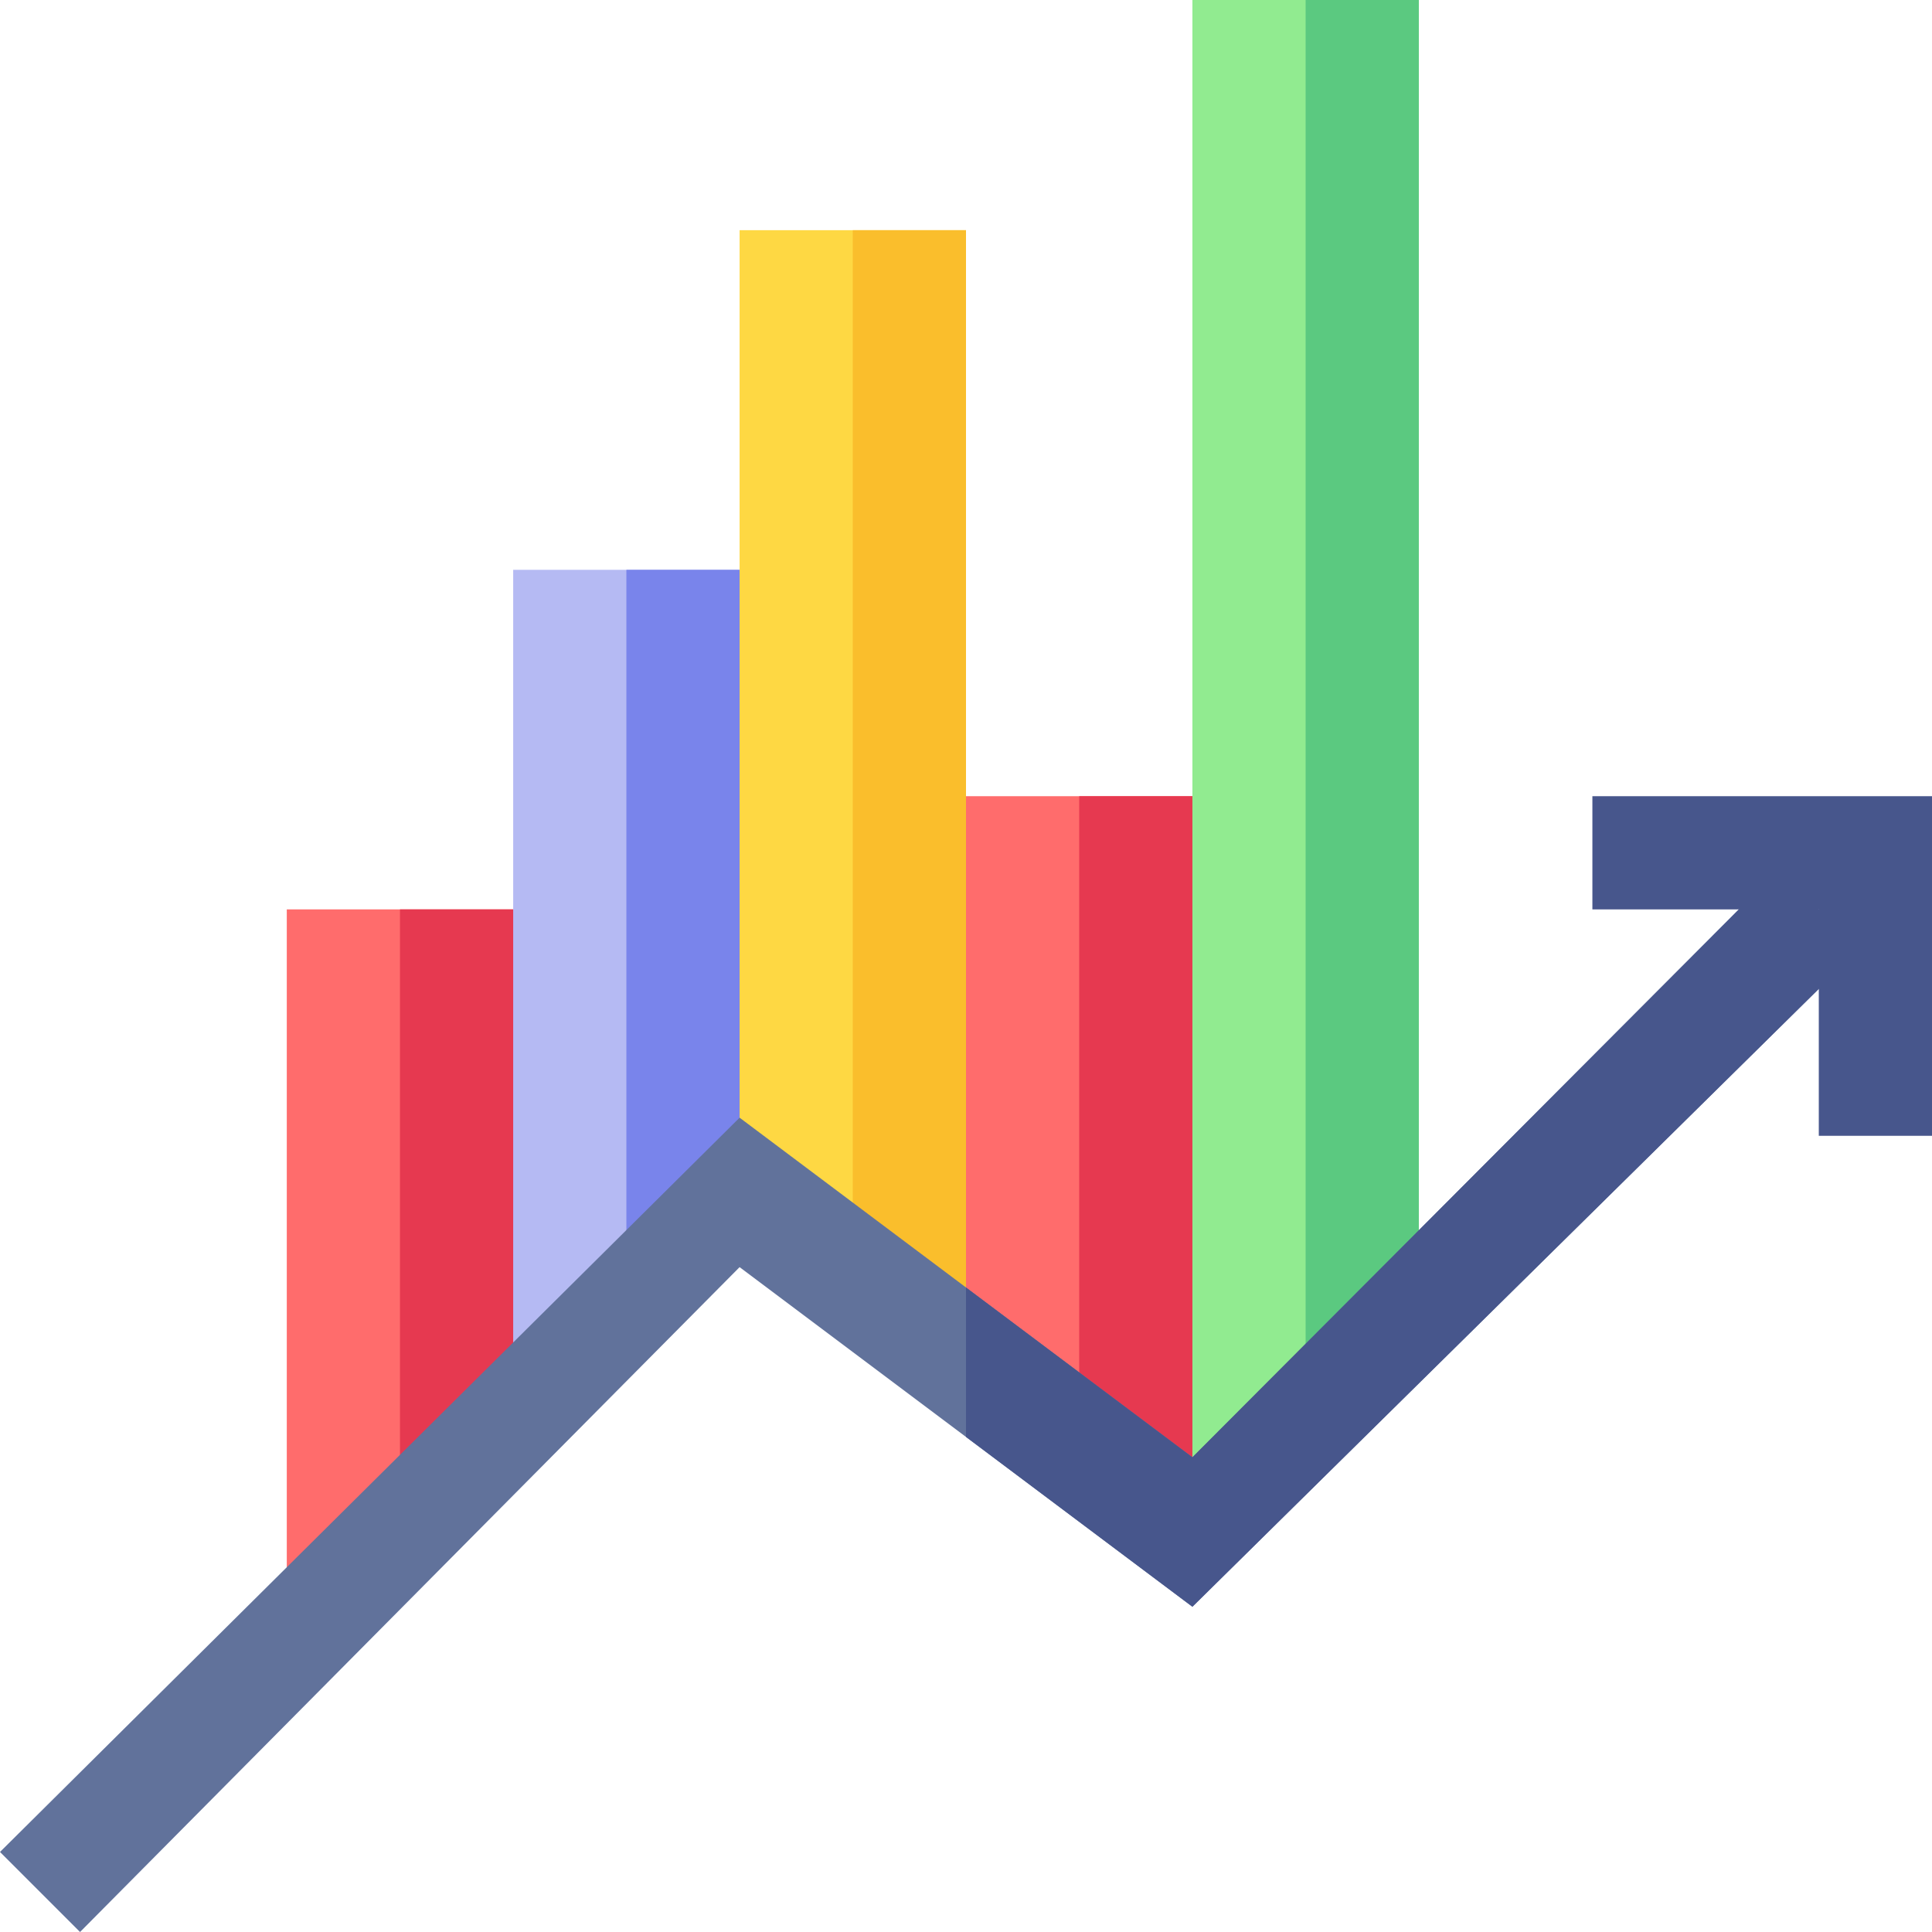
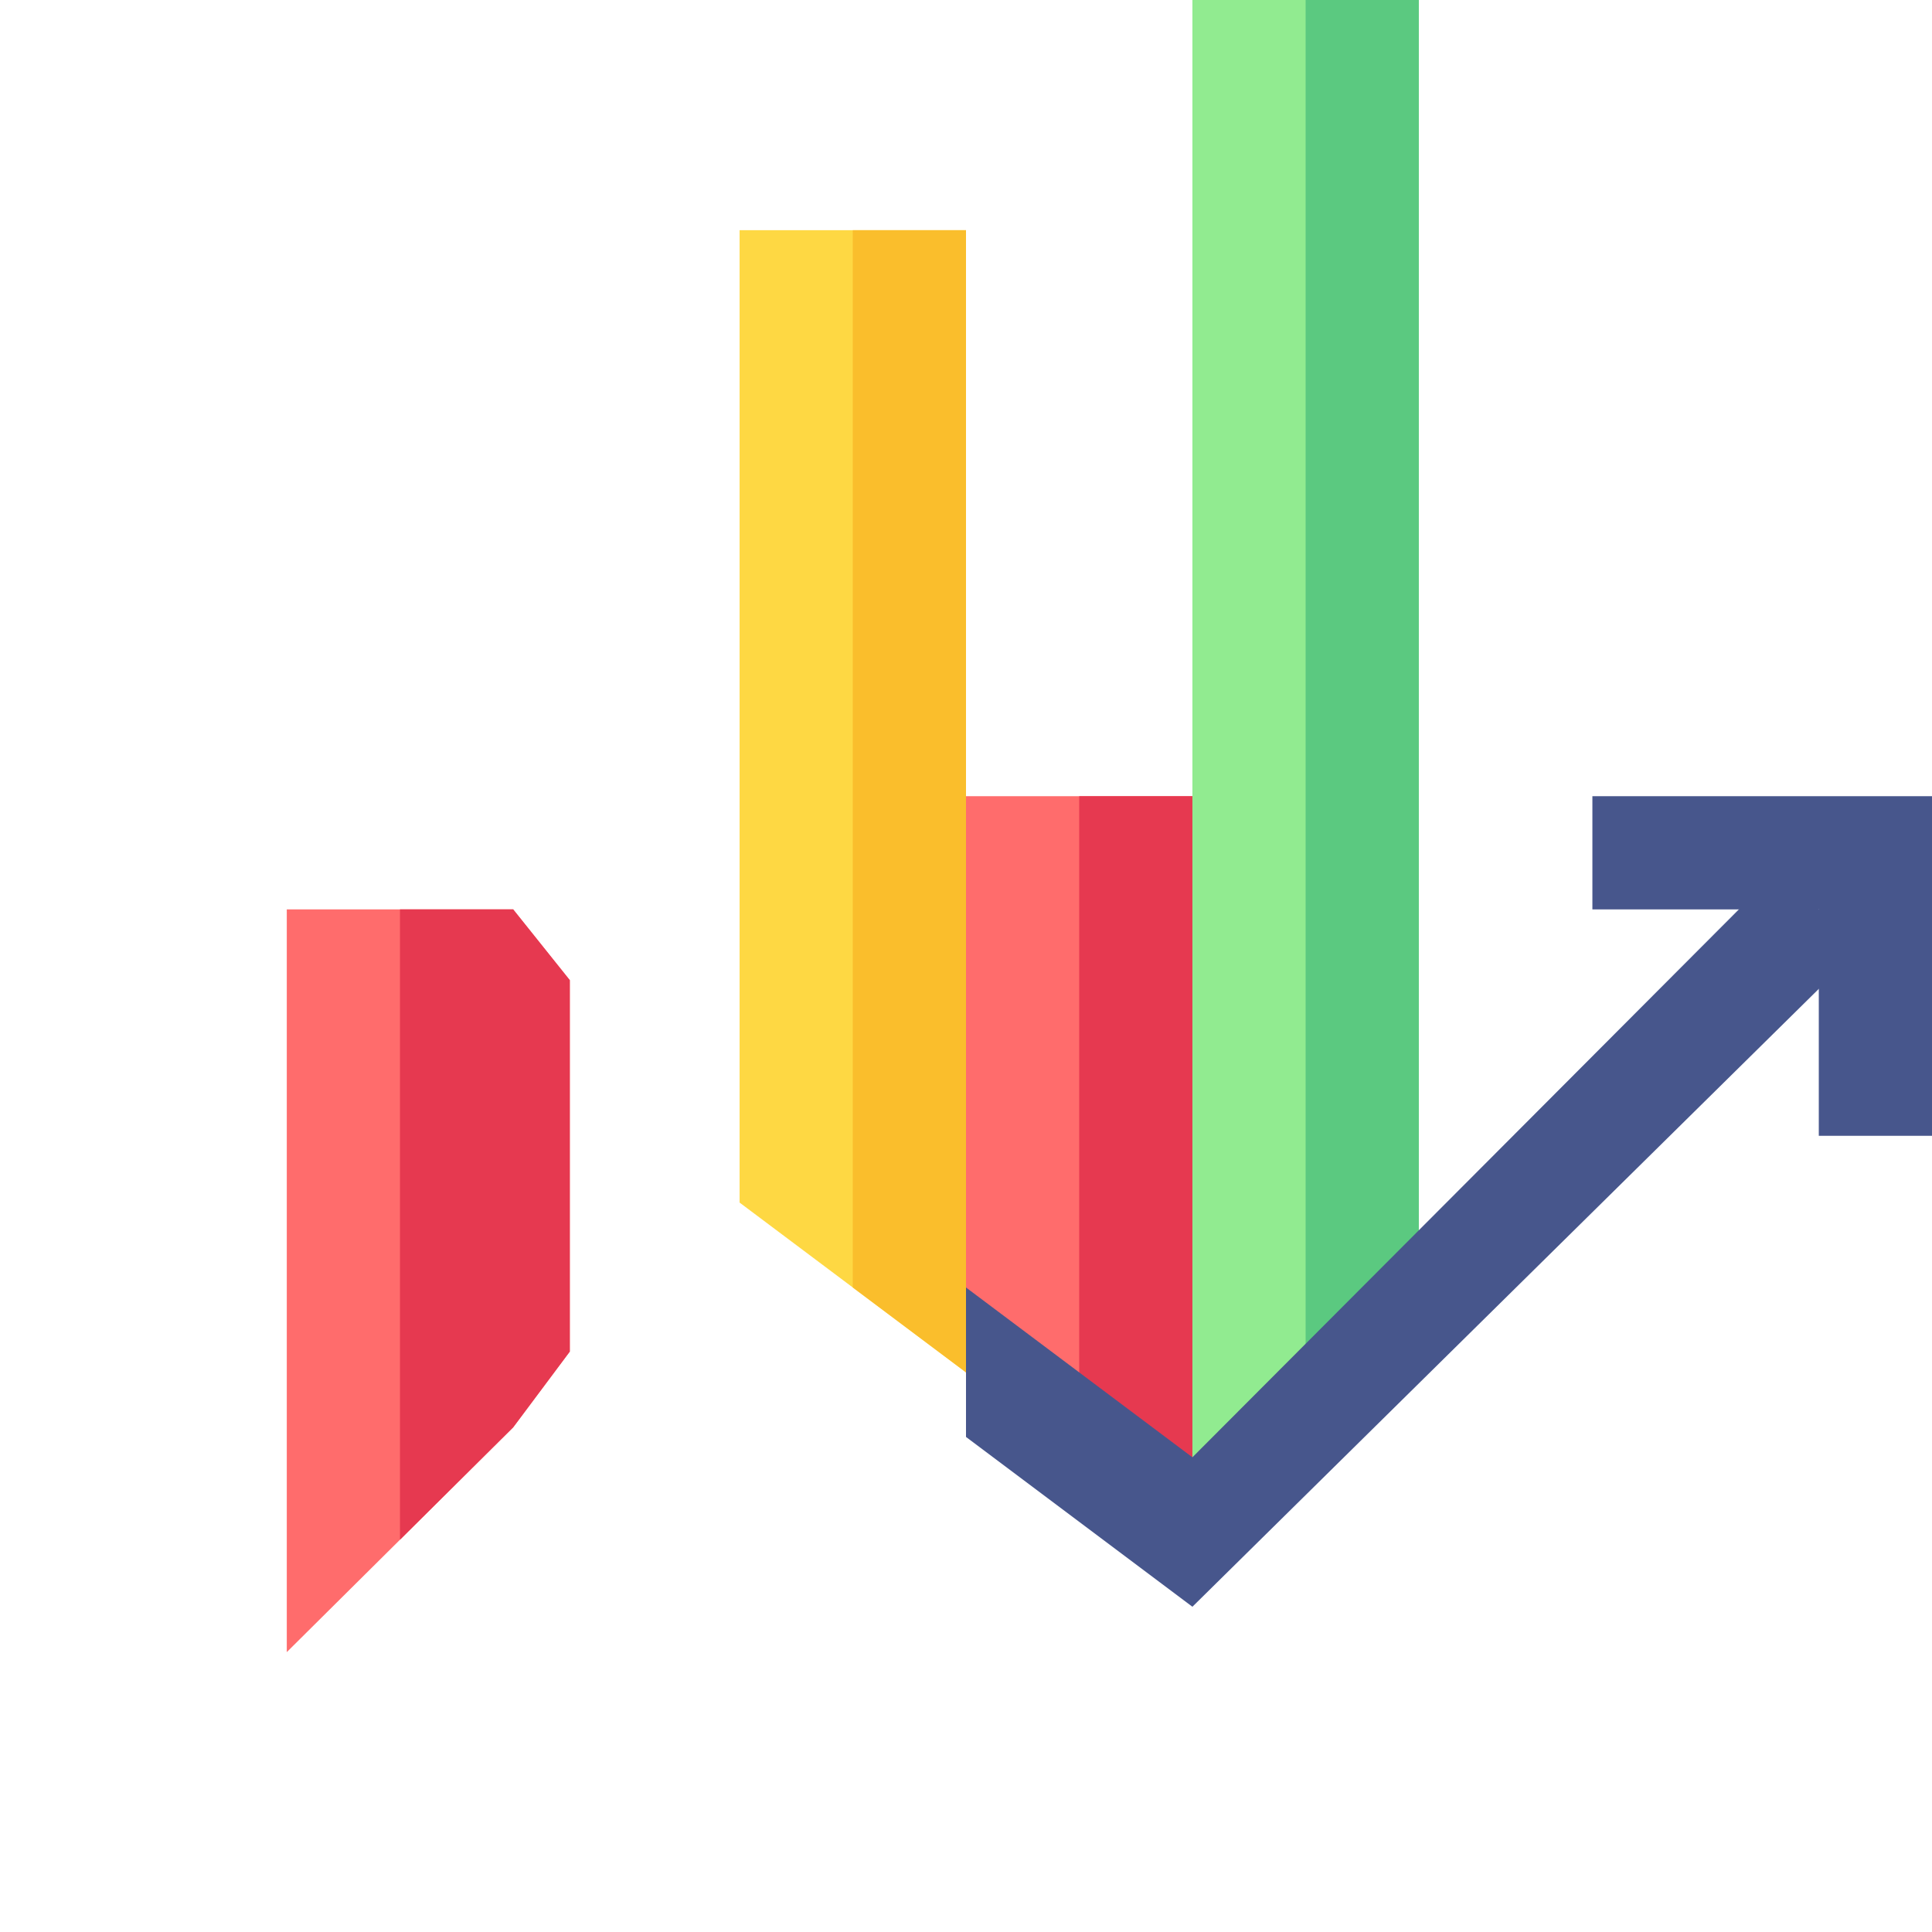
<svg xmlns="http://www.w3.org/2000/svg" version="1.1" width="512" height="512" x="0" y="0" viewBox="0 0 512 512" style="enable-background:new 0 0 512 512" xml:space="preserve" class="">
  <g>
    <path fill="#ff6c6c" d="M136 241H76v196.829l30-29.784 30-29.782 15-20.075V259.75z" opacity="1" data-original="#ff6c6c" />
    <path fill="#e63950" d="M151 358.188V259.75L136 241h-30v167.045l30-29.782z" opacity="1" data-original="#e63950" />
-     <path fill="#b5baf3" d="M196 151h-60v227.263l30-29.784 30-29.784 15-30.82V172.563z" opacity="1" data-original="#b5baf3" />
-     <path fill="#7984eb" d="M211 287.875V172.563L196 151h-30v197.479l30-29.784z" opacity="1" data-original="#7984eb" />
    <path fill="#ff6c6c" d="M316 211h-60l-15 23.438v101.25l15 28.007 30 22.5 30 22.5 15-33.632V234.438z" opacity="1" data-original="#ff6c6c" />
    <path fill="#e63950" d="M331 375.063V234.438L316 211h-30v175.195l30 22.5z" opacity="1" data-original="#e63950" />
    <path fill="#fed843" d="M226 61h-30v257.695l30 22.5 30 22.5V61z" opacity="1" data-original="#fed843" />
    <path fill="#fabe2c" d="M256 61h-30v280.195l30 22.5z" opacity="1" data-original="#fabe2c" />
    <path fill="#91eb90" d="M346 0h-30v408.695l30-30.273 30-30.272V0z" opacity="1" data-original="#91eb90" />
    <path fill="#5bc980" d="M376 0h-30v378.422l30-30.272z" opacity="1" data-original="#5bc980" />
-     <path fill="#61729b" d="M471.395 230.395 316 386.195l-60-45-60-45L0 490.789 21.211 512 196 335.805l60 45 60 45 176.605-174.2z" opacity="1" data-original="#61729b" class="" />
    <g fill="#47568c">
      <path d="m492.605 251.605-21.21-21.21L316 386.195l-60-45v39.61l60 45z" fill="#47568c" opacity="1" data-original="#47568c" />
      <path d="M512 301h-30v-60h-60v-30h90z" fill="#47568c" opacity="1" data-original="#47568c" />
    </g>
  </g>
</svg>